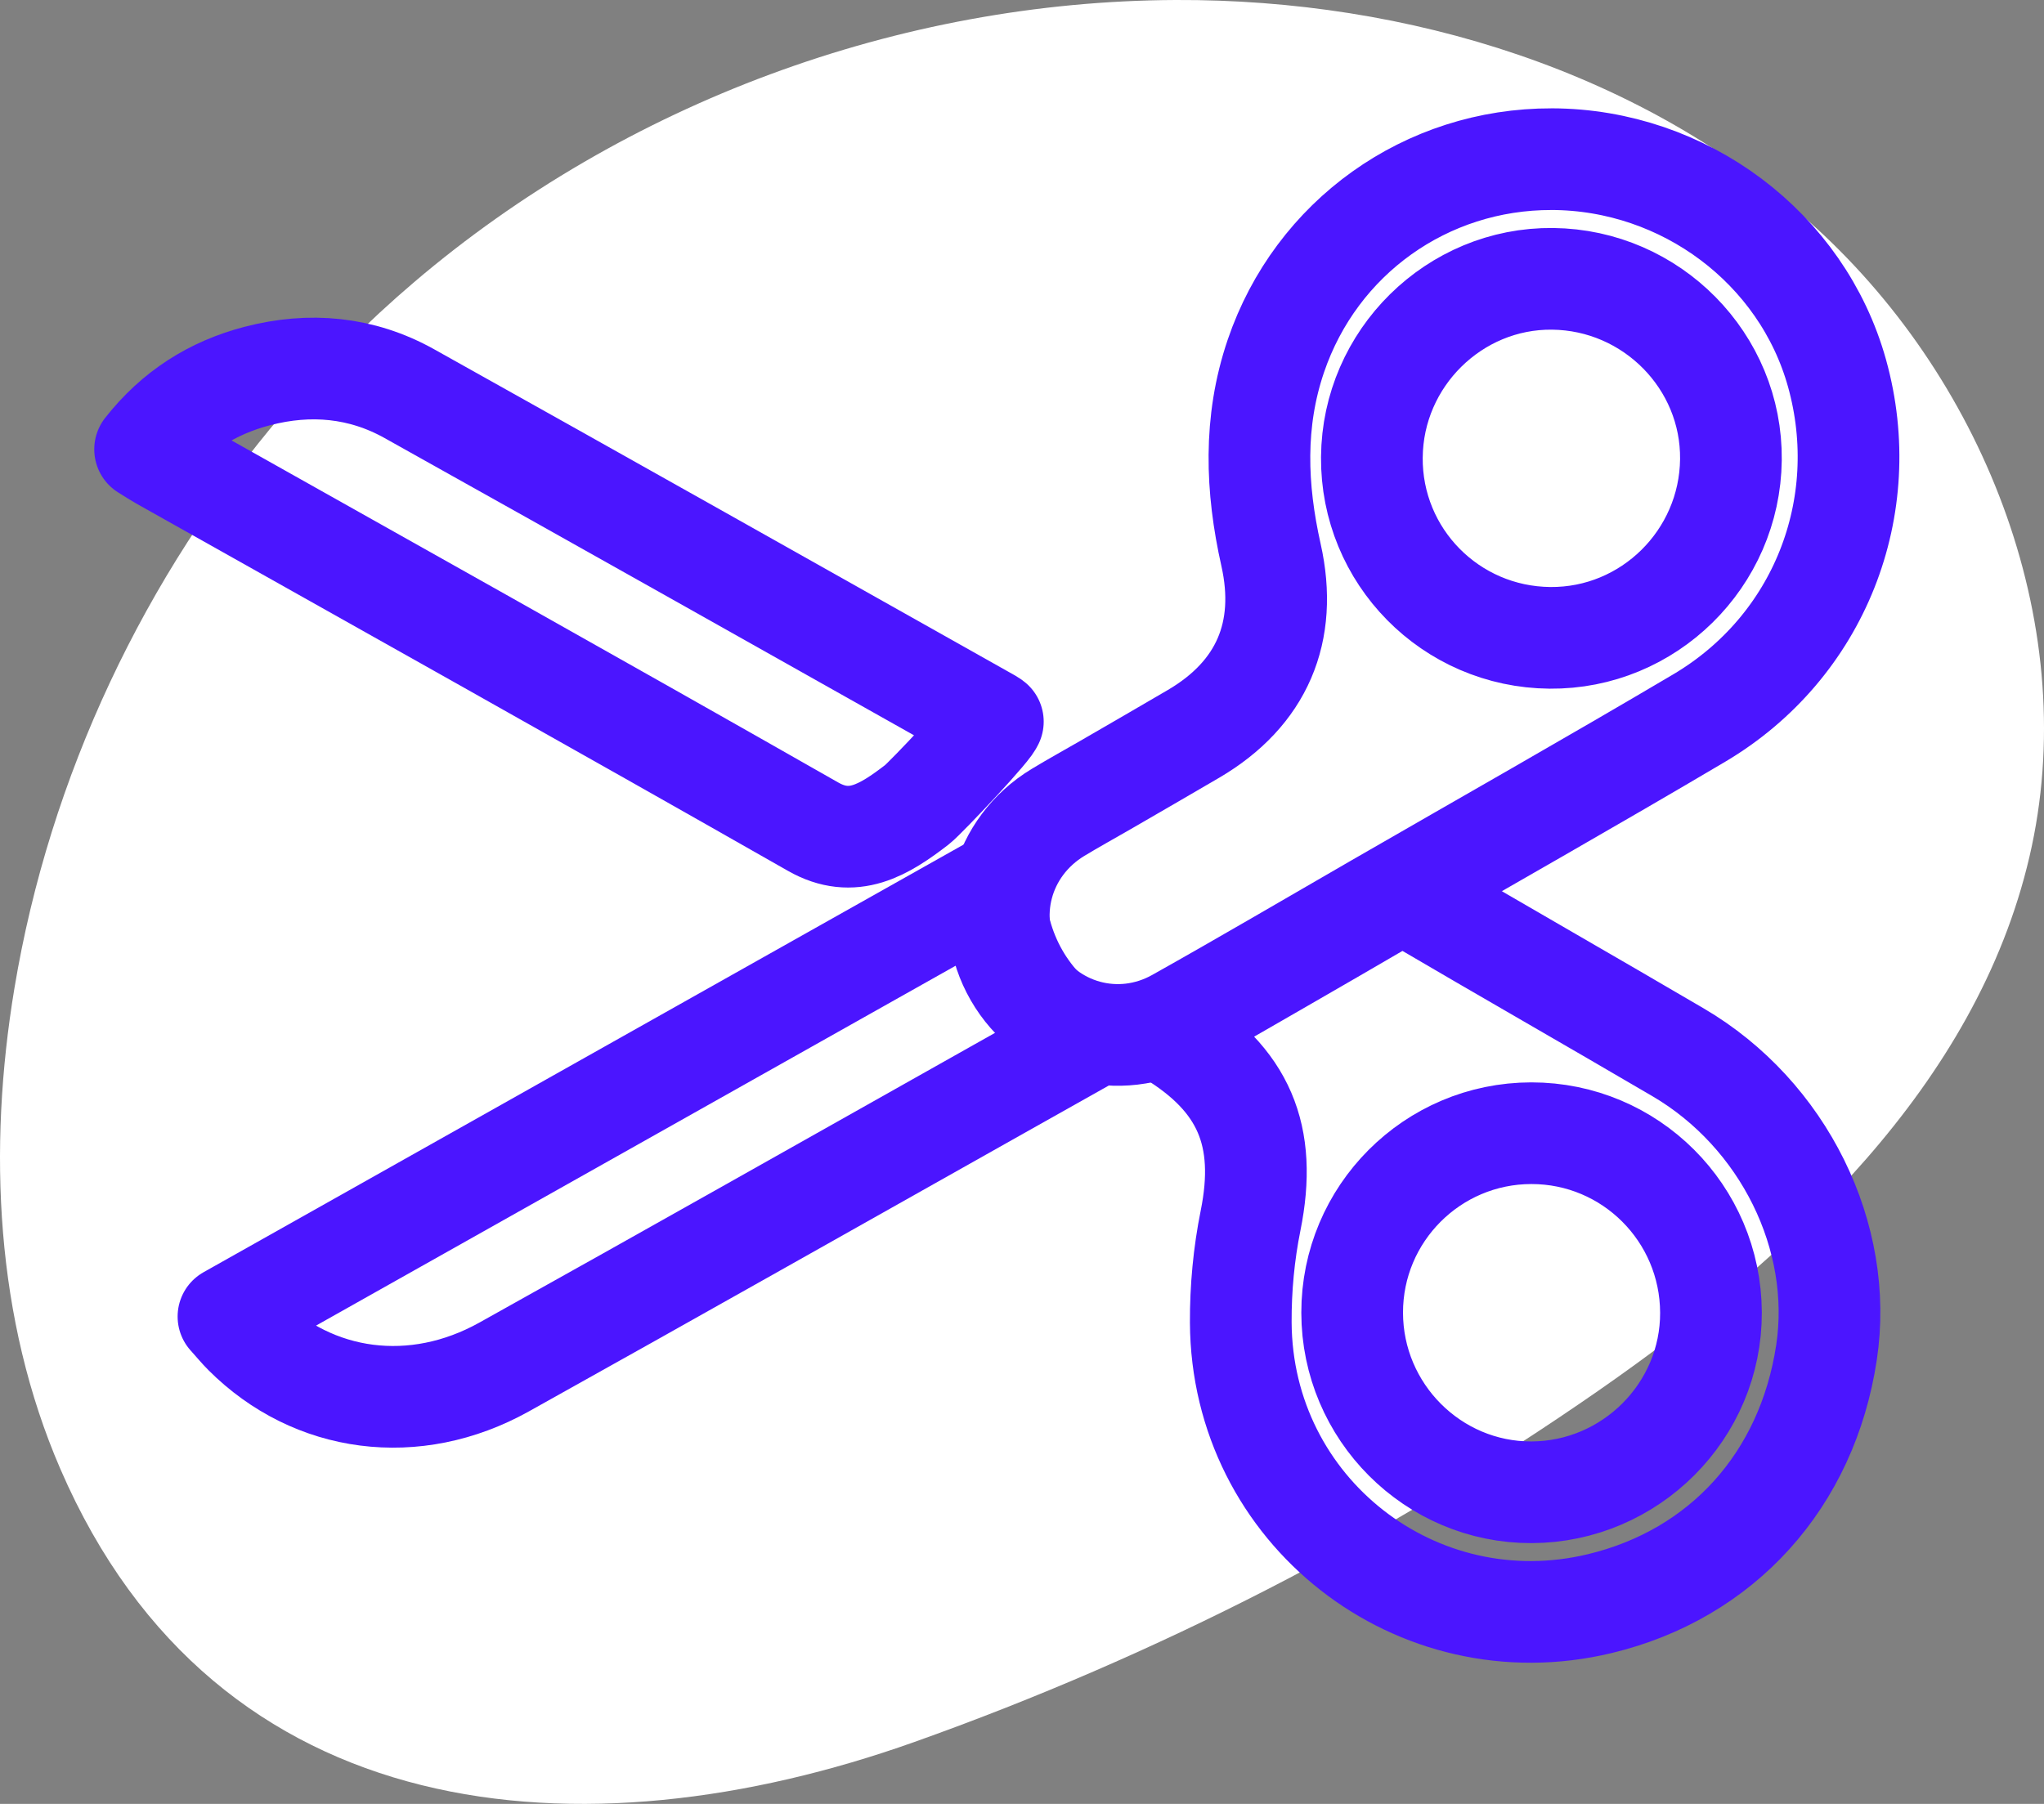
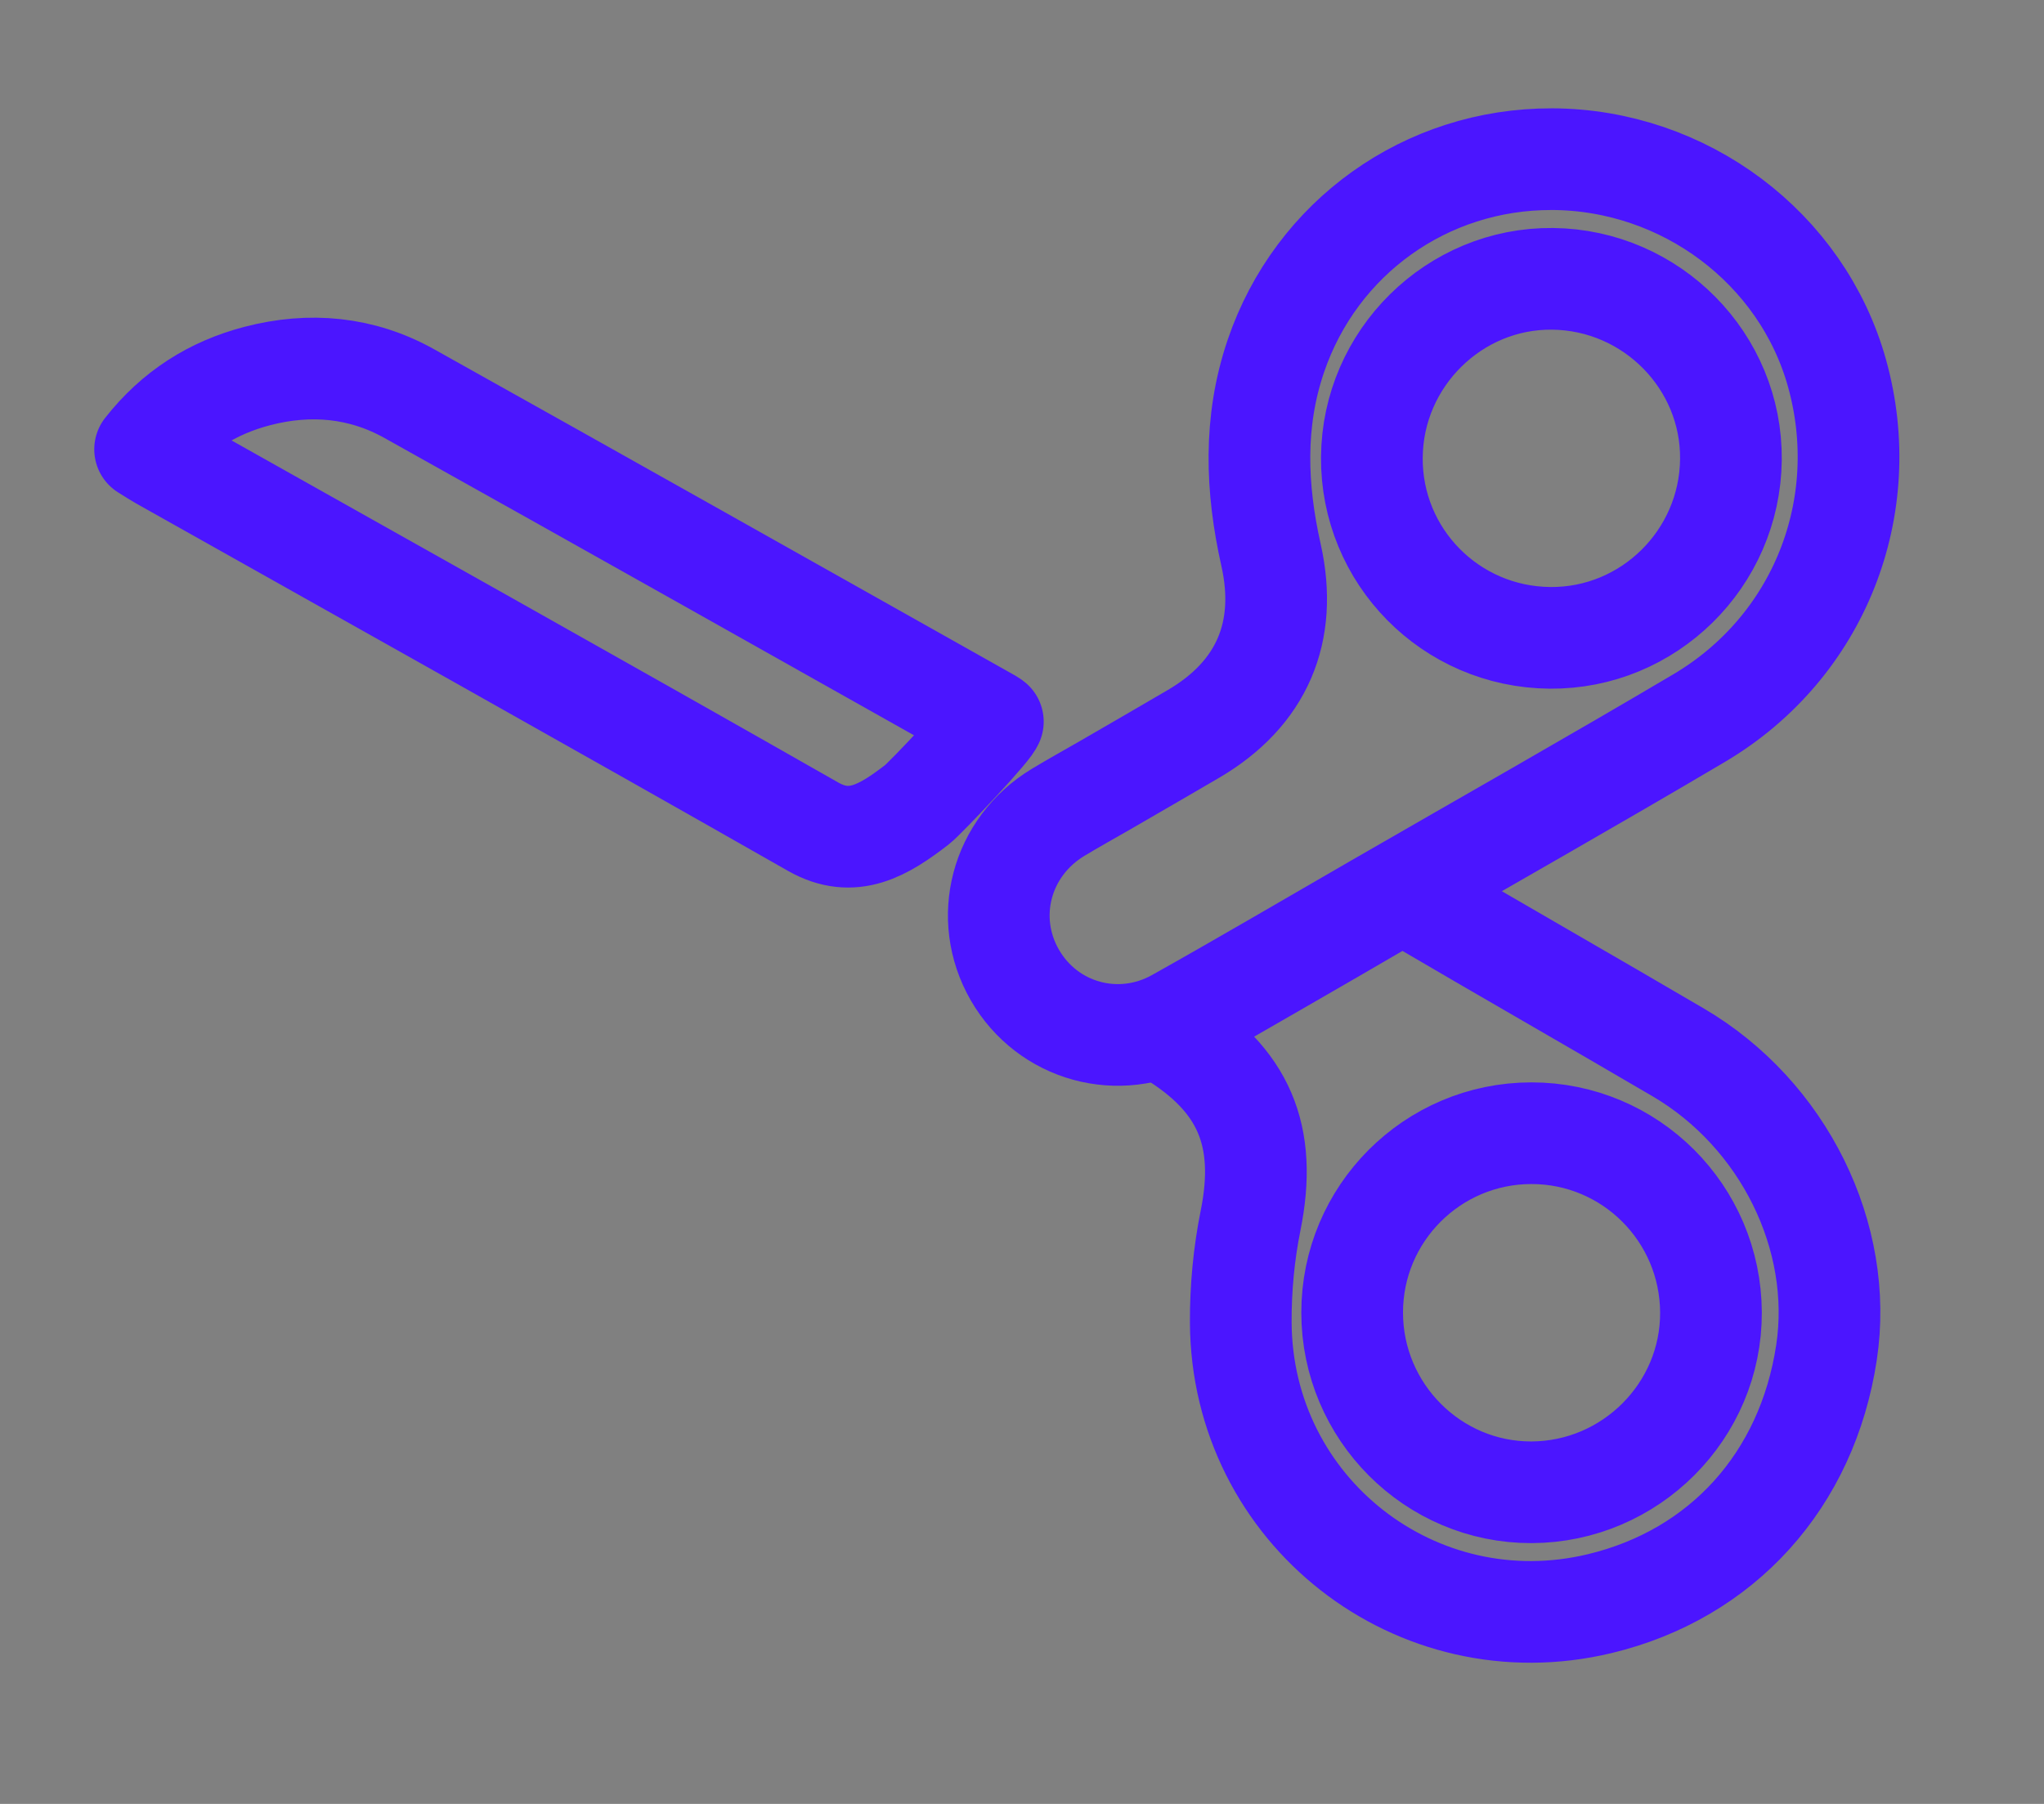
<svg xmlns="http://www.w3.org/2000/svg" id="Layer_1" data-name="Layer 1" viewBox="0 0 1025.46 905.23">
  <rect x="0" y="0" width="1025.46" height="905.23" fill="#808080" stroke="none" />
  <defs>
    <style>      .cls-1 {        fill: #fff;        stroke-width: 0px;      }      .cls-2 {        fill: none;        stroke: #4b15ff;        stroke-linecap: round;        stroke-linejoin: round;        stroke-width: 51.02px;      }    </style>
  </defs>
-   <path class="cls-1" d="M142.24,207.13c20.09-23.55,42.01-45.53,65.6-65.61C313.35,51.68,451.16.62,589.74,0c116.41-.51,235.54,35.83,321.43,114.41,85.88,78.58,133.42,202.11,107,315.48-26.68,114.47-119.87,201-216.4,268.07-105.91,73.59-221.64,133.02-343.15,176.24-166.43,59.19-349.96,44.06-428.32-137C-2.24,662.04-6.19,576.76,7.23,495.96c17.63-106.15,65.22-207,135.01-288.83Z" />
  <g>
    <path class="cls-2" d="M778.52,79.87c66.51.19,125.61,44.56,143.11,107.45,18.68,67.13-8.96,137.39-69.17,173.02-53.72,31.78-108.05,62.54-162.12,93.74-33.25,19.19-66.35,38.65-99.83,57.42-29.2,16.37-64.96,6.27-81.36-22.22-16.44-28.56-7.03-64.21,21.63-81.59,7.74-4.69,15.68-9.05,23.51-13.58,14.85-8.61,29.72-17.18,44.53-25.87,34.3-20.13,47.51-51.15,38.84-89.78-7.5-33.42-8.8-66.79,2.43-99.8,20.25-59.56,75.46-98.96,138.43-98.78ZM688.25,229.41c-.4,49.73,39.49,90.22,89.33,90.67,49.48.45,90.25-39.69,90.81-89.4.56-49.36-39.71-90.21-89.45-90.76-49.32-.55-90.29,39.88-90.68,89.49Z" />
    <path class="cls-2" d="M583.74,516.95c37.57-21.65,75.13-43.16,112.5-64.99,5.2-3.04,9.04-3.35,14.41-.2,43.63,25.6,87.56,50.7,131.21,76.29,53.03,31.08,83.28,92.62,74.48,150.68-9.7,64.04-52.31,111.24-113.75,126-91.8,22.05-179.66-46.49-180.1-141.13-.08-17.06,1.55-34.43,4.92-51.14,8.55-42.45-3.13-70.75-40.53-93.38-1.29-.78-2.51-1.7-3.14-2.14ZM678.37,658.75c.06,49.72,40.56,90.27,89.99,90.1,49.65-.17,90.2-40.82,90.02-90.21-.19-49.79-40.48-90.01-90.11-89.98-49.68.03-89.96,40.4-89.9,90.09Z" />
-     <path class="cls-2" d="M114.62,660.66c128.27-72.19,255.43-143.75,383.8-216,1.76,33.76,16.25,59.58,44.93,78.08-14.81,8.33-28.63,16.1-42.44,23.87-82.67,46.5-165.21,93.22-248.05,139.4-44.76,24.95-95.67,18.11-130.23-16.47-2.41-2.41-4.58-5.07-8-8.88Z" />
    <path class="cls-2" d="M497.94,362.06c1.57,1.2-33.73,38.54-37.83,41.7-16.63,12.8-32.25,22.43-52.2,11.07-108.77-61.96-218.02-123.07-327.13-184.44-2.4-1.35-4.71-2.89-7.98-4.91,14.9-19.01,33.74-30.91,56.26-36.78,26.43-6.9,52.35-4.54,76.29,8.83,97.29,54.35,194.36,109.1,291.49,163.73,1.06.6,1.96,1.47,1.08.8Z" />
  </g>
</svg>